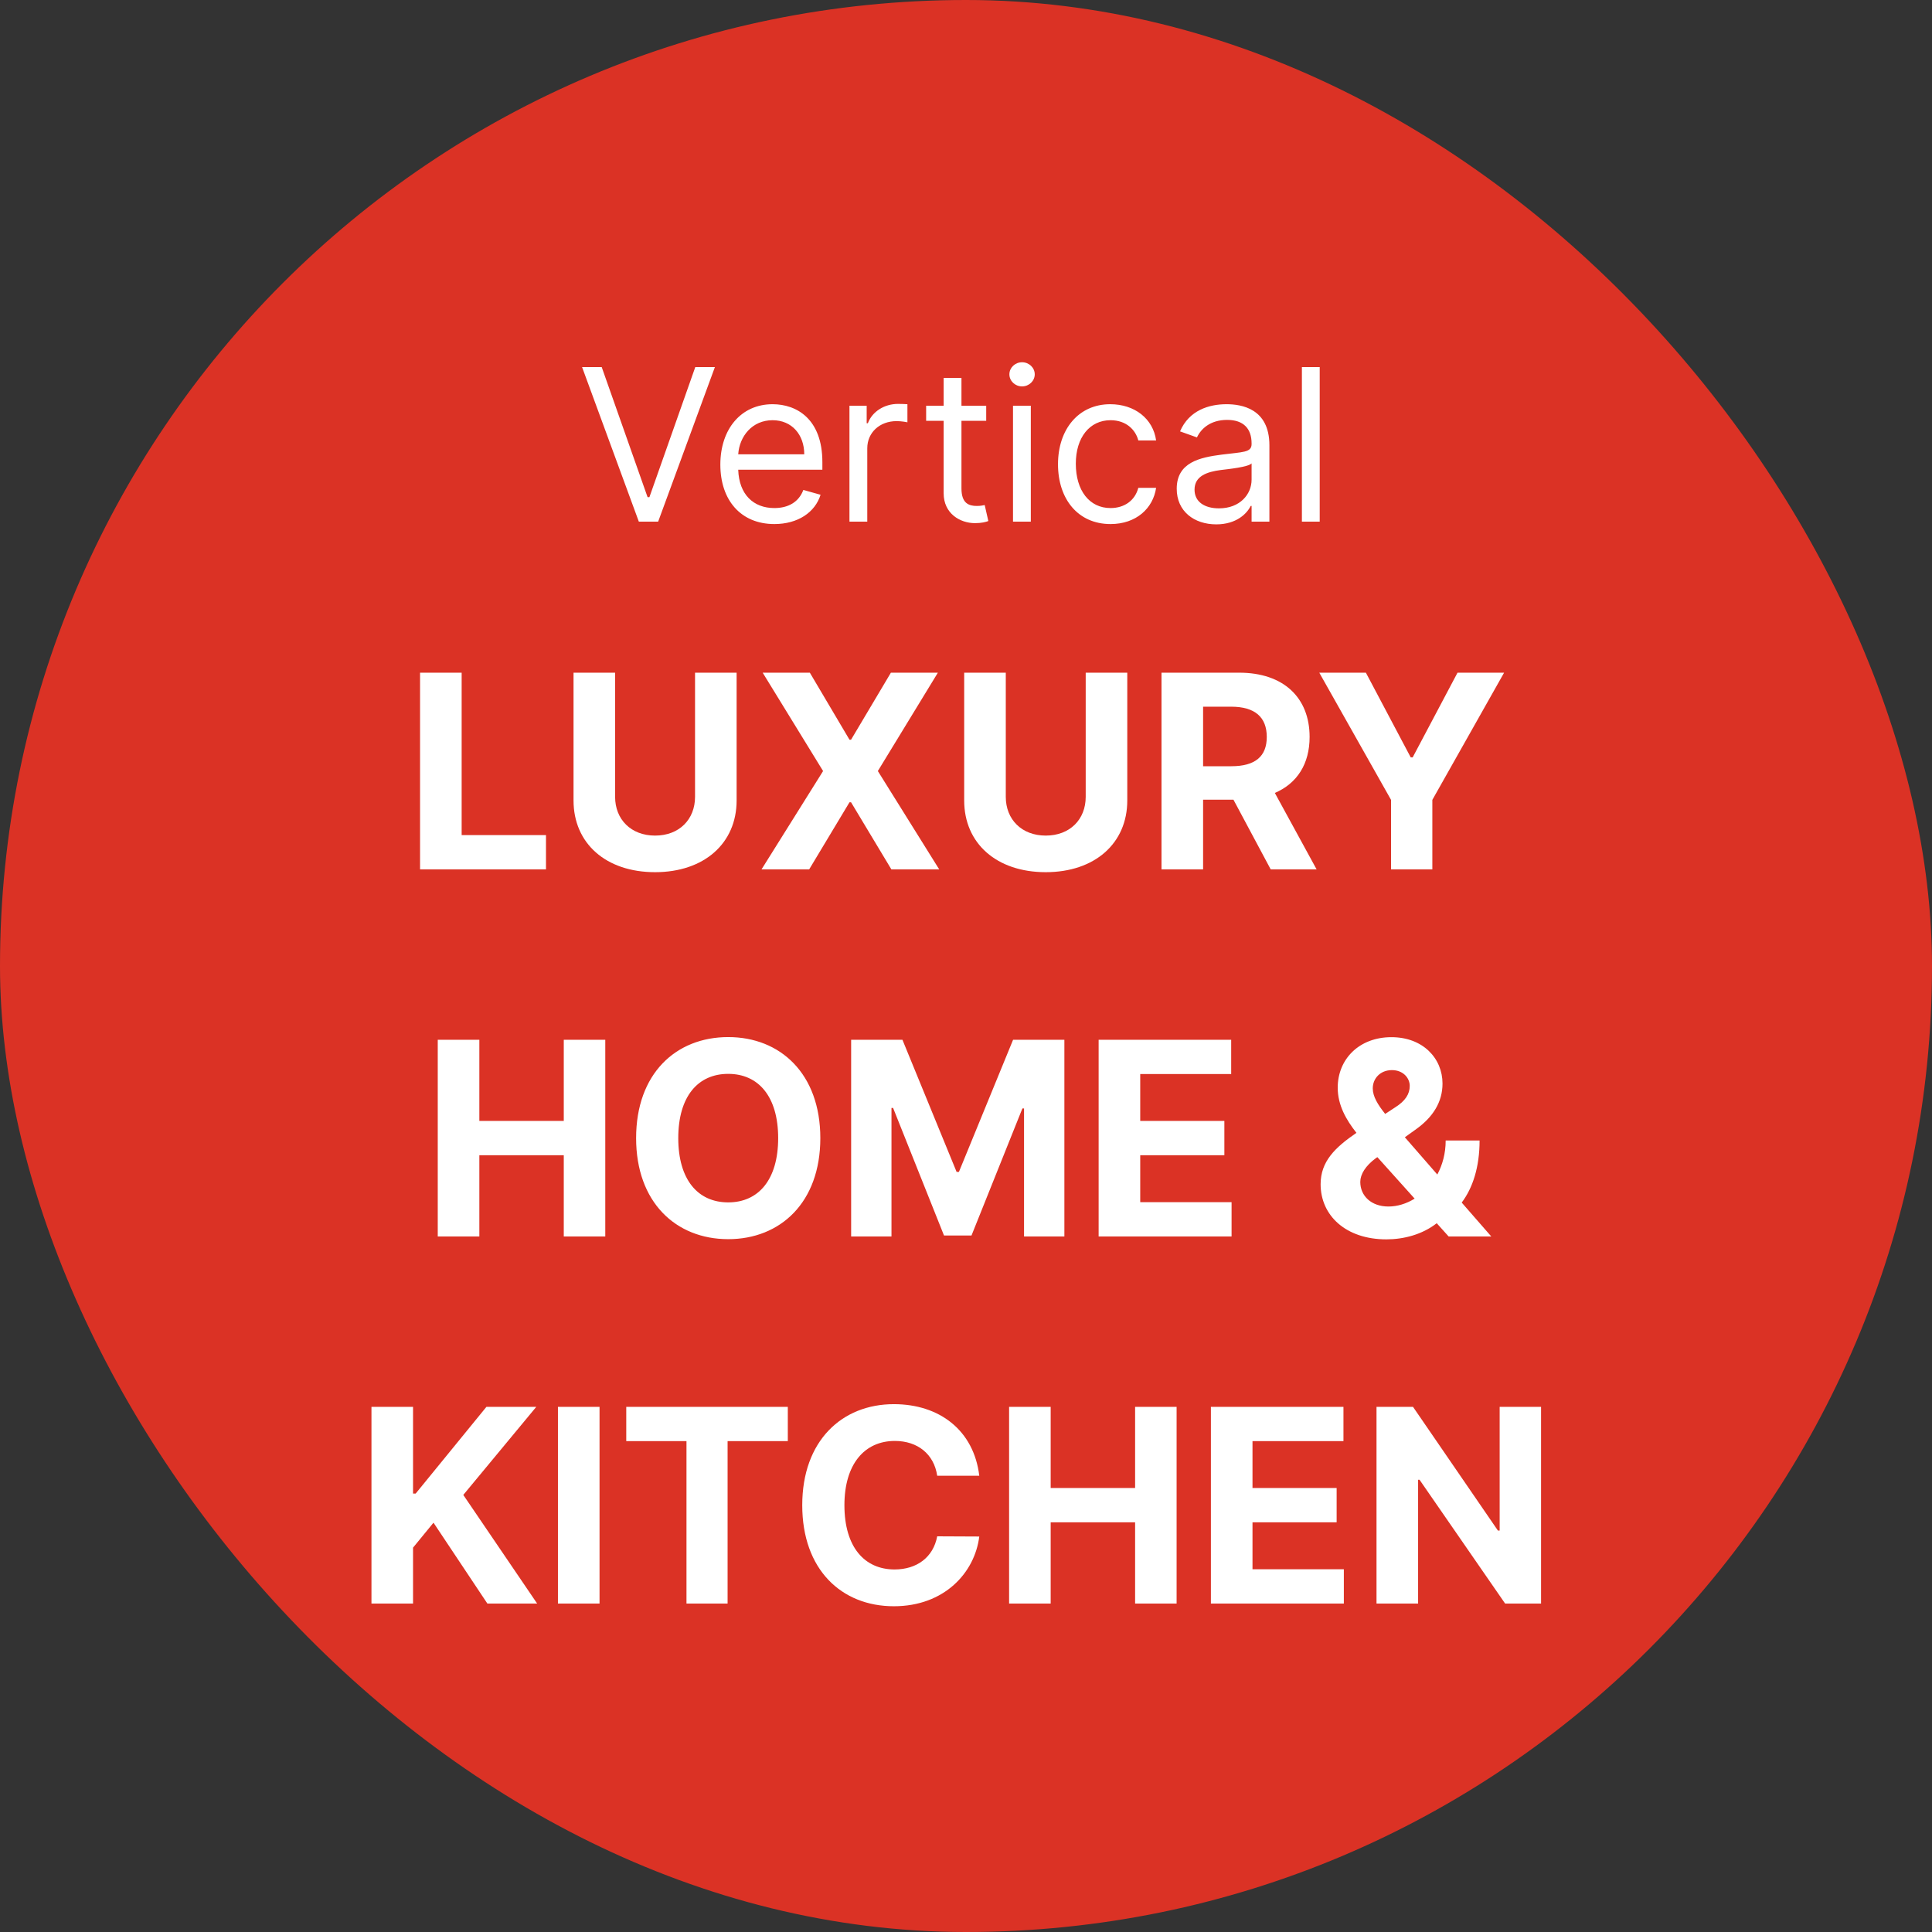
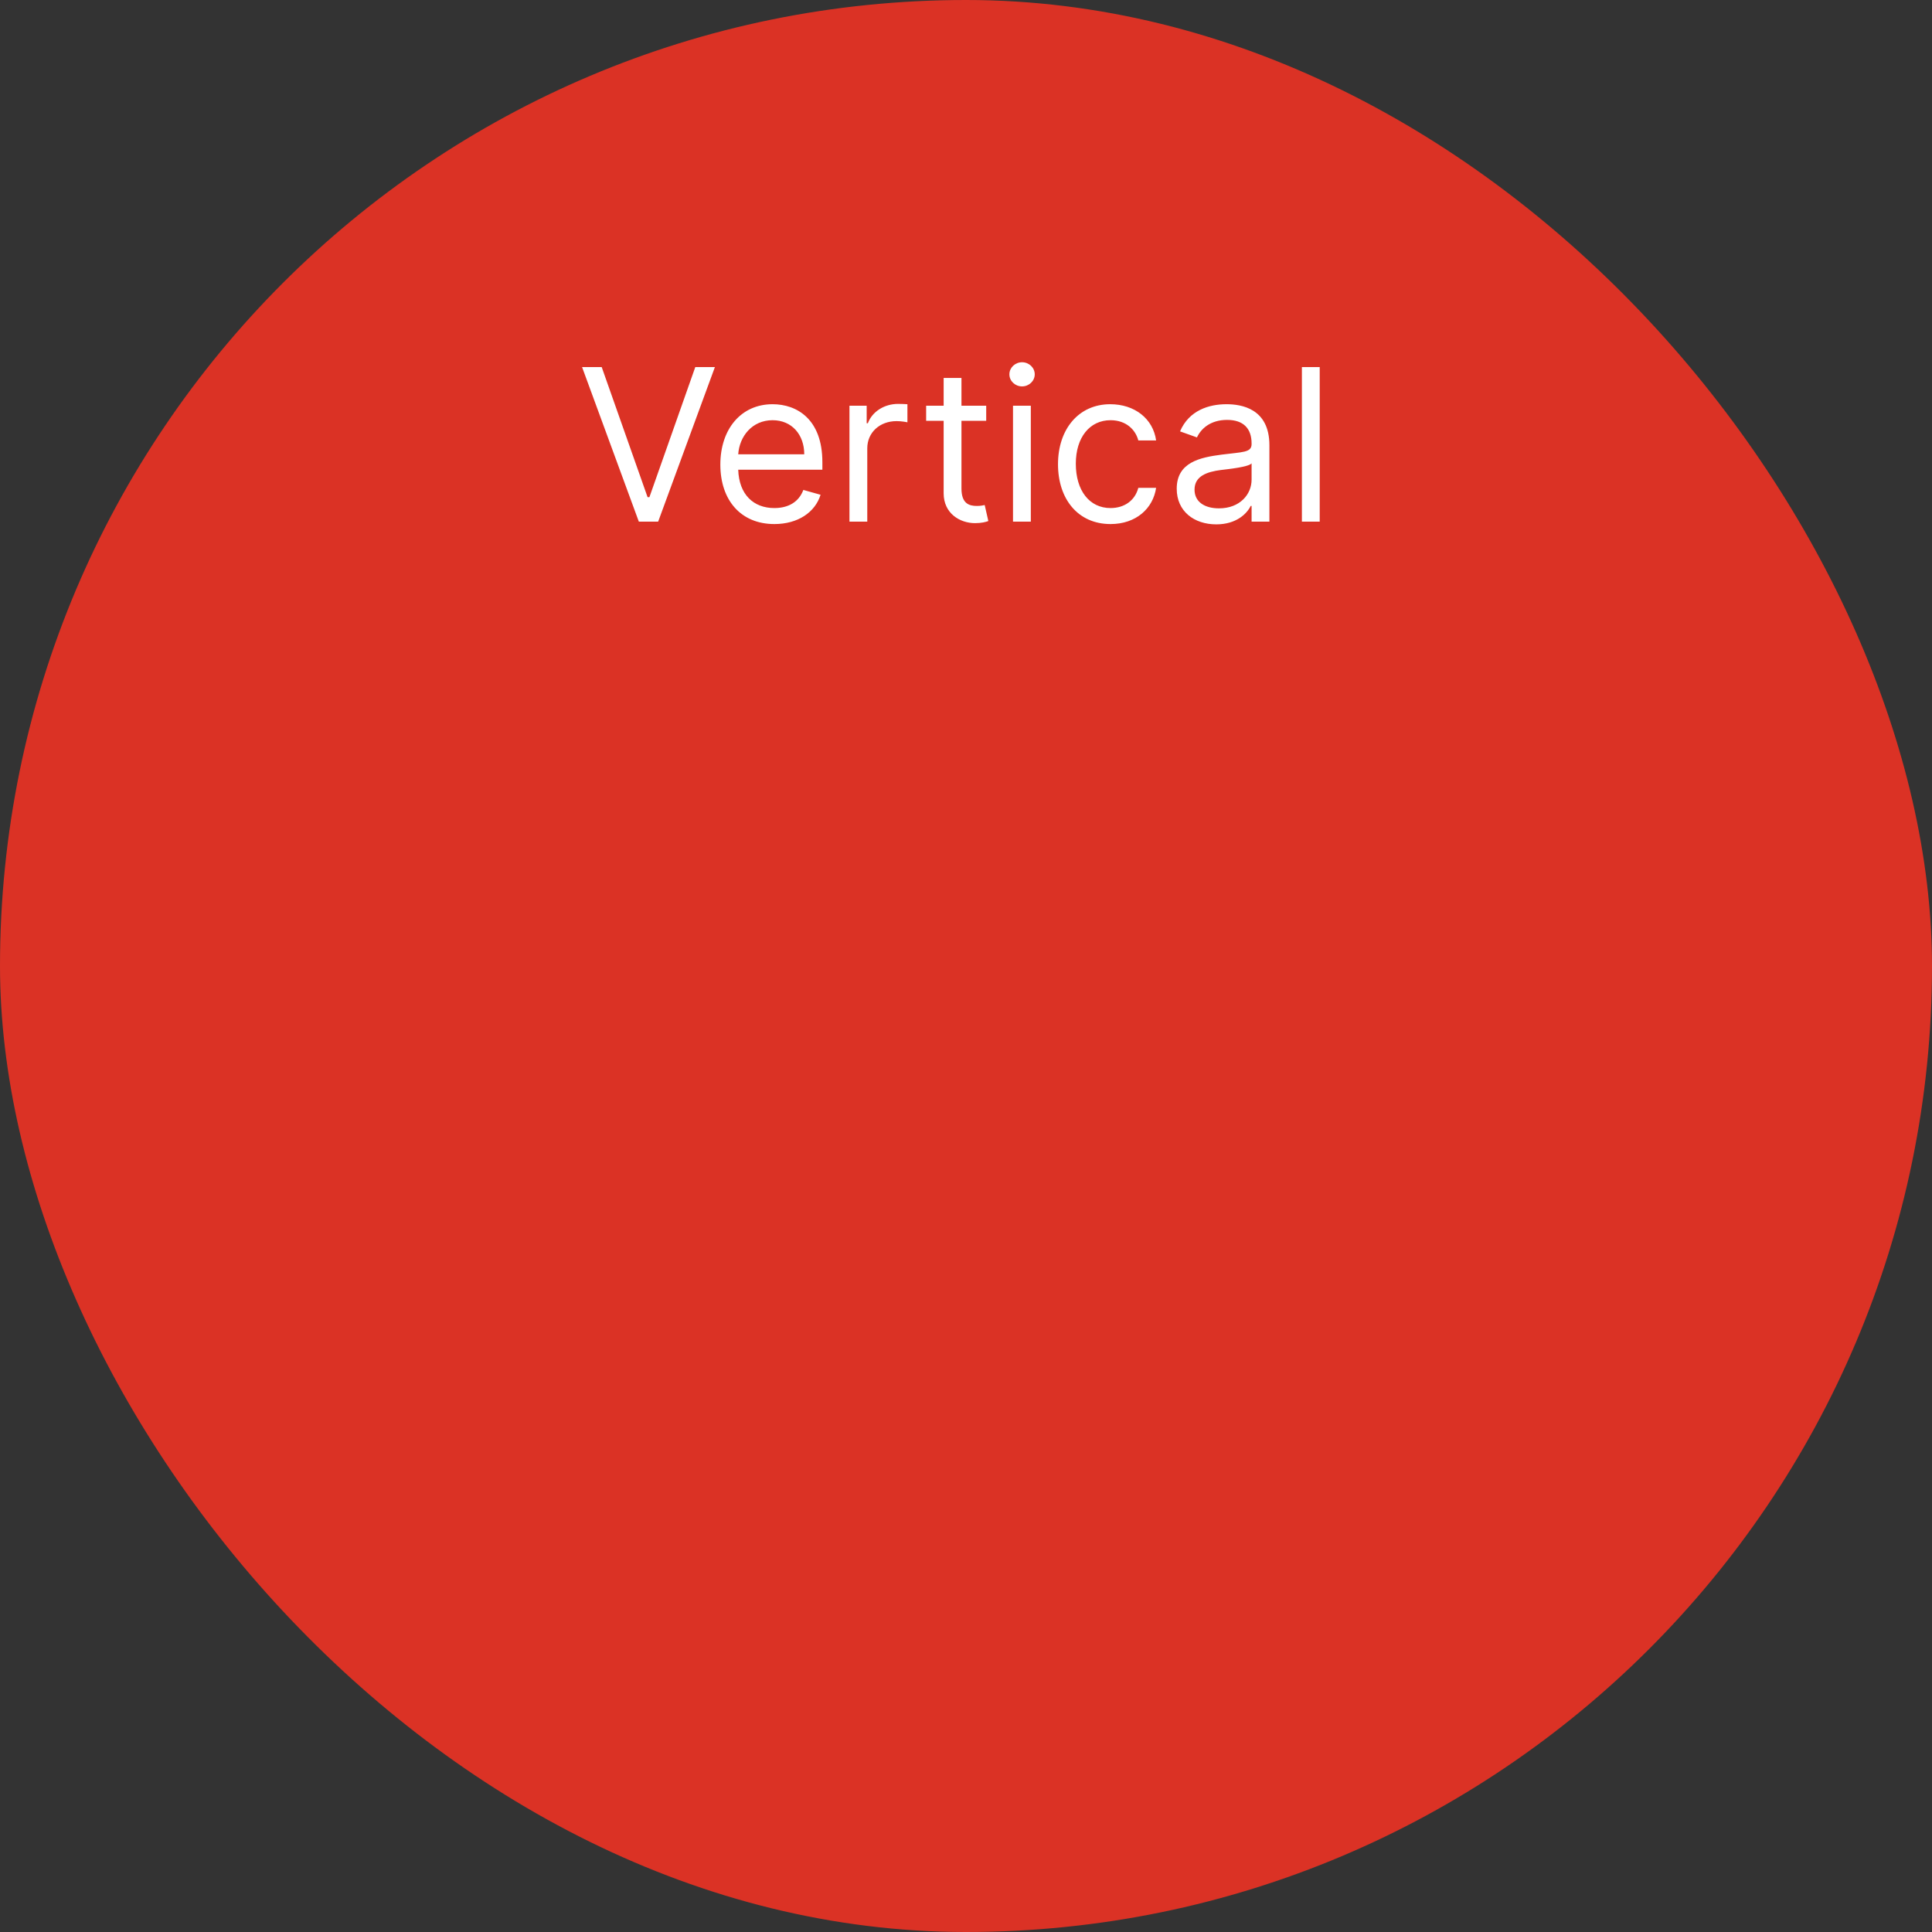
<svg xmlns="http://www.w3.org/2000/svg" width="100" height="100" viewBox="0 0 100 100" fill="none">
  <rect x="0" y="0" width="100" height="100" fill="#333333" stroke="none" />
  <rect width="100" height="100" rx="50" fill="#DB3225" />
  <path d="M31.144 19H30.128L33.066 27H34.066L37.003 19H35.988L33.613 25.734H33.519L31.144 19ZM40.081 27.125C41.3 27.125 42.191 26.516 42.472 25.609L41.581 25.359C41.347 25.984 40.804 26.297 40.081 26.297C38.999 26.297 38.253 25.598 38.21 24.312H42.566V23.922C42.566 21.688 41.238 20.922 39.988 20.922C38.363 20.922 37.285 22.203 37.285 24.047C37.285 25.891 38.347 27.125 40.081 27.125ZM38.21 23.516C38.273 22.582 38.933 21.75 39.988 21.75C40.988 21.75 41.628 22.5 41.628 23.516H38.21ZM43.968 27H44.89V23.203C44.89 22.391 45.531 21.797 46.406 21.797C46.652 21.797 46.906 21.844 46.968 21.859V20.922C46.863 20.914 46.621 20.906 46.484 20.906C45.765 20.906 45.14 21.312 44.921 21.906H44.859V21H43.968V27ZM51.046 21H49.765V19.562H48.843V21H47.937V21.781H48.843V25.531C48.843 26.578 49.687 27.078 50.468 27.078C50.812 27.078 51.031 27.016 51.156 26.969L50.968 26.141C50.89 26.156 50.765 26.188 50.562 26.188C50.156 26.188 49.765 26.062 49.765 25.281V21.781H51.046V21ZM52.433 27H53.355V21H52.433V27ZM52.902 20C53.261 20 53.558 19.719 53.558 19.375C53.558 19.031 53.261 18.75 52.902 18.75C52.542 18.75 52.246 19.031 52.246 19.375C52.246 19.719 52.542 20 52.902 20ZM57.481 27.125C58.809 27.125 59.684 26.312 59.84 25.25H58.919C58.747 25.906 58.2 26.297 57.481 26.297C56.387 26.297 55.684 25.391 55.684 24C55.684 22.641 56.403 21.75 57.481 21.75C58.294 21.75 58.778 22.25 58.919 22.797H59.84C59.684 21.672 58.731 20.922 57.465 20.922C55.84 20.922 54.762 22.203 54.762 24.031C54.762 25.828 55.794 27.125 57.481 27.125ZM62.954 27.141C64.001 27.141 64.547 26.578 64.735 26.188H64.782V27H65.704V23.047C65.704 21.141 64.251 20.922 63.485 20.922C62.579 20.922 61.547 21.234 61.079 22.328L61.954 22.641C62.157 22.203 62.637 21.734 63.516 21.734C64.364 21.734 64.782 22.184 64.782 22.953V22.984C64.782 23.43 64.329 23.391 63.235 23.531C62.122 23.676 60.907 23.922 60.907 25.297C60.907 26.469 61.813 27.141 62.954 27.141ZM63.094 26.312C62.36 26.312 61.829 25.984 61.829 25.344C61.829 24.641 62.469 24.422 63.188 24.328C63.579 24.281 64.626 24.172 64.782 23.984V24.828C64.782 25.578 64.188 26.312 63.094 26.312ZM68.308 19H67.386V27H68.308V19Z" fill="white" />
-   <path d="M21.742 45H28.26V43.225H23.895V34.818H21.742V45ZM35.975 34.818V41.246C35.975 42.41 35.159 43.25 33.907 43.25C32.659 43.25 31.838 42.41 31.838 41.246V34.818H29.686V41.43C29.686 43.658 31.366 45.144 33.907 45.144C36.437 45.144 38.127 43.658 38.127 41.43V34.818H35.975ZM41.917 34.818H39.476L42.603 39.909L39.416 45H41.882L43.97 41.525H44.05L46.138 45H48.614L45.437 39.909L48.544 34.818H46.113L44.05 38.288H43.97L41.917 34.818ZM56.196 34.818V41.246C56.196 42.41 55.38 43.25 54.127 43.25C52.879 43.25 52.059 42.41 52.059 41.246V34.818H49.906V41.43C49.906 43.658 51.587 45.144 54.127 45.144C56.658 45.144 58.348 43.658 58.348 41.43V34.818H56.196ZM60.119 45H62.272V41.391H63.843L65.772 45H68.148L65.986 41.043C67.144 40.545 67.785 39.536 67.785 38.144C67.785 36.121 66.448 34.818 64.136 34.818H60.119V45ZM62.272 39.66V36.578H63.724C64.967 36.578 65.568 37.13 65.568 38.144C65.568 39.153 64.967 39.66 63.734 39.66H62.272ZM68.286 34.818L72 41.401V45H74.138V41.401L77.852 34.818H75.441L73.119 39.203H73.019L70.698 34.818H68.286ZM22.658 64H24.811V59.794H29.181V64H31.329V53.818H29.181V58.019H24.811V53.818H22.658V64ZM42.46 58.909C42.46 55.578 40.392 53.679 37.693 53.679C34.978 53.679 32.925 55.578 32.925 58.909C32.925 62.225 34.978 64.139 37.693 64.139C40.392 64.139 42.46 62.24 42.46 58.909ZM40.278 58.909C40.278 61.067 39.254 62.235 37.693 62.235C36.126 62.235 35.107 61.067 35.107 58.909C35.107 56.751 36.126 55.583 37.693 55.583C39.254 55.583 40.278 56.751 40.278 58.909ZM44.055 53.818V64H46.143V57.348H46.227L48.862 63.95H50.284L52.919 57.373H53.004V64H55.092V53.818H52.437L49.633 60.659H49.514L46.71 53.818H44.055ZM56.865 64H63.746V62.225H59.018V59.794H63.373V58.019H59.018V55.593H63.726V53.818H56.865V64ZM71.76 64.149C72.65 64.149 73.615 63.901 74.365 63.314L74.982 64H77.189L75.658 62.245C76.225 61.494 76.583 60.416 76.583 59.033H74.828C74.828 59.7 74.664 60.291 74.395 60.793L72.715 58.864L73.311 58.437C74.166 57.82 74.664 57.045 74.664 56.085C74.664 54.783 73.654 53.684 72.019 53.684C70.348 53.684 69.24 54.822 69.24 56.299C69.24 57.204 69.677 57.959 70.209 58.636C69.1 59.396 68.355 60.117 68.355 61.295C68.355 62.901 69.642 64.149 71.76 64.149ZM73.222 62.041C72.794 62.305 72.327 62.449 71.865 62.449C70.98 62.449 70.408 61.902 70.408 61.176C70.408 60.788 70.671 60.341 71.233 59.933L71.293 59.894L73.222 62.041ZM71.696 57.656C71.318 57.179 71.054 56.756 71.054 56.334C71.054 55.822 71.442 55.394 72.034 55.389C72.63 55.384 72.968 55.802 72.968 56.205C72.968 56.632 72.735 56.985 72.228 57.308L71.696 57.656ZM19.227 83H21.379V80.106L22.438 78.814L25.227 83H27.803L23.98 77.377L27.758 72.818H25.178L21.514 77.308H21.379V72.818H19.227V83ZM31.032 72.818H28.879V83H31.032V72.818ZM32.415 74.593H35.532V83H37.66V74.593H40.777V72.818H32.415V74.593ZM50.687 76.383C50.404 74.031 48.624 72.679 46.267 72.679C43.578 72.679 41.524 74.578 41.524 77.909C41.524 81.23 43.543 83.139 46.267 83.139C48.877 83.139 50.453 81.404 50.687 79.53L48.509 79.52C48.306 80.609 47.45 81.235 46.302 81.235C44.756 81.235 43.707 80.087 43.707 77.909C43.707 75.791 44.741 74.583 46.317 74.583C47.495 74.583 48.345 75.264 48.509 76.383H50.687ZM52.231 83H54.383V78.794H58.753V83H60.901V72.818H58.753V77.019H54.383V72.818H52.231V83ZM62.676 83H69.557V81.225H64.829V78.794H69.184V77.019H64.829V74.593H69.537V72.818H62.676V83ZM79.765 72.818H77.622V79.222H77.532L73.137 72.818H71.248V83H73.401V76.592H73.475L77.905 83H79.765V72.818Z" fill="white" />
</svg>